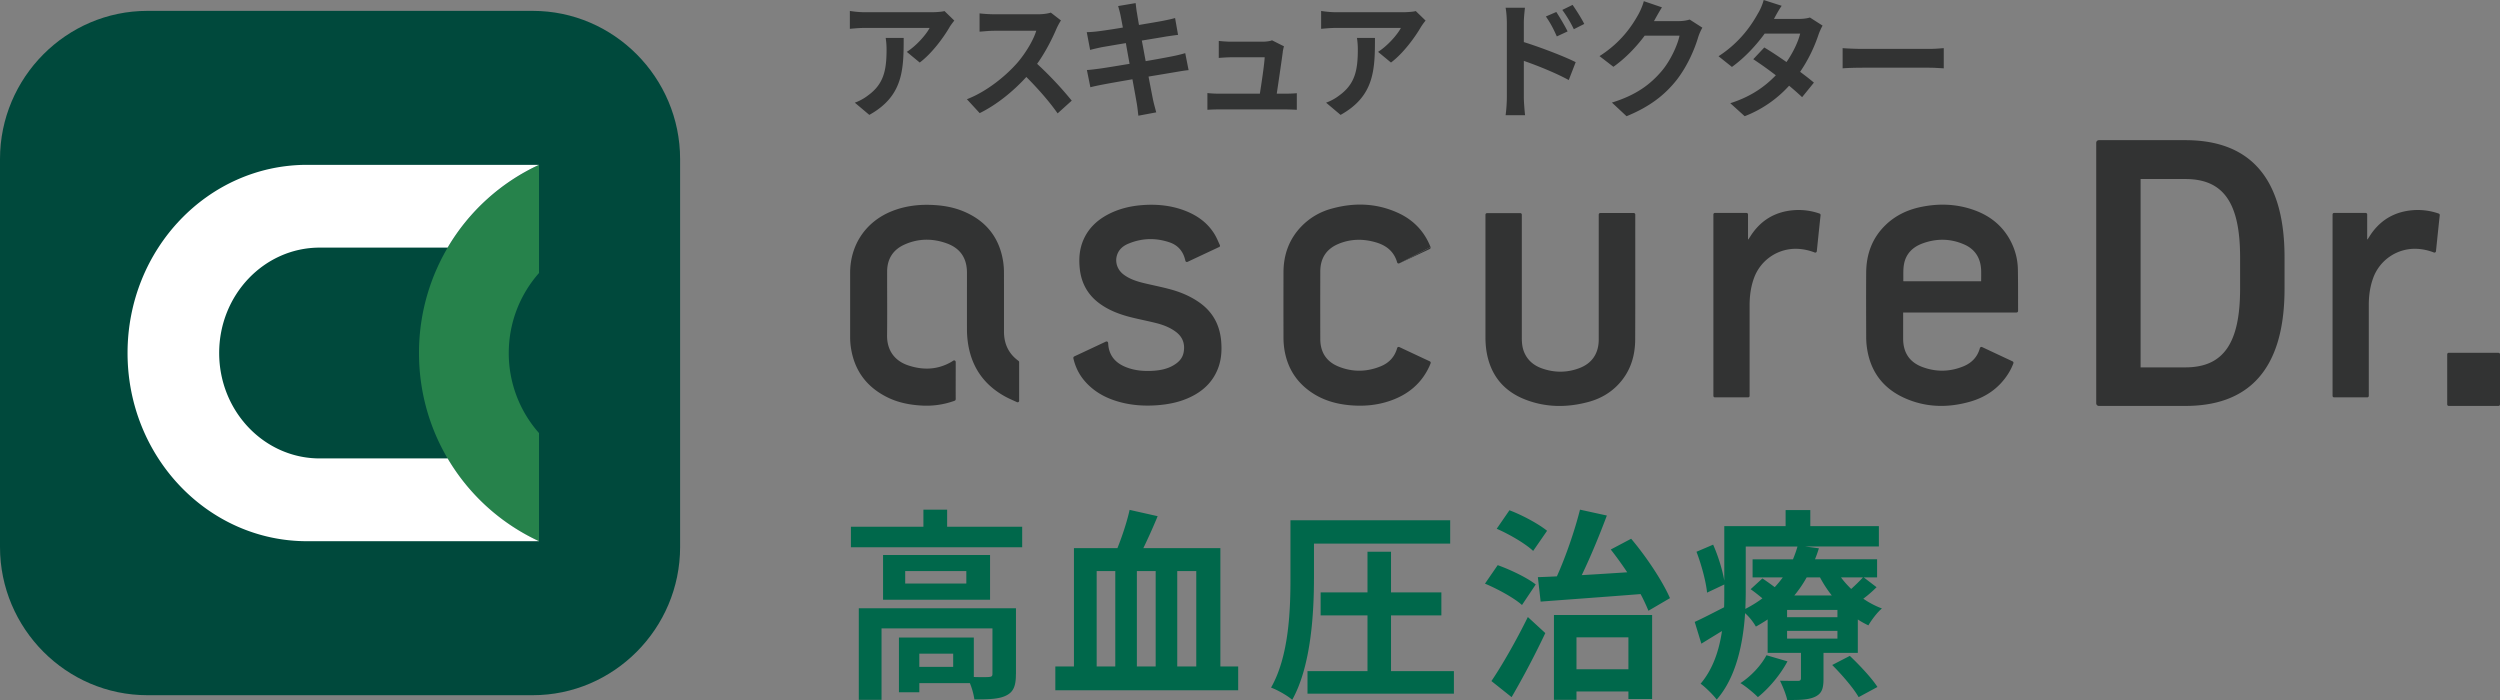
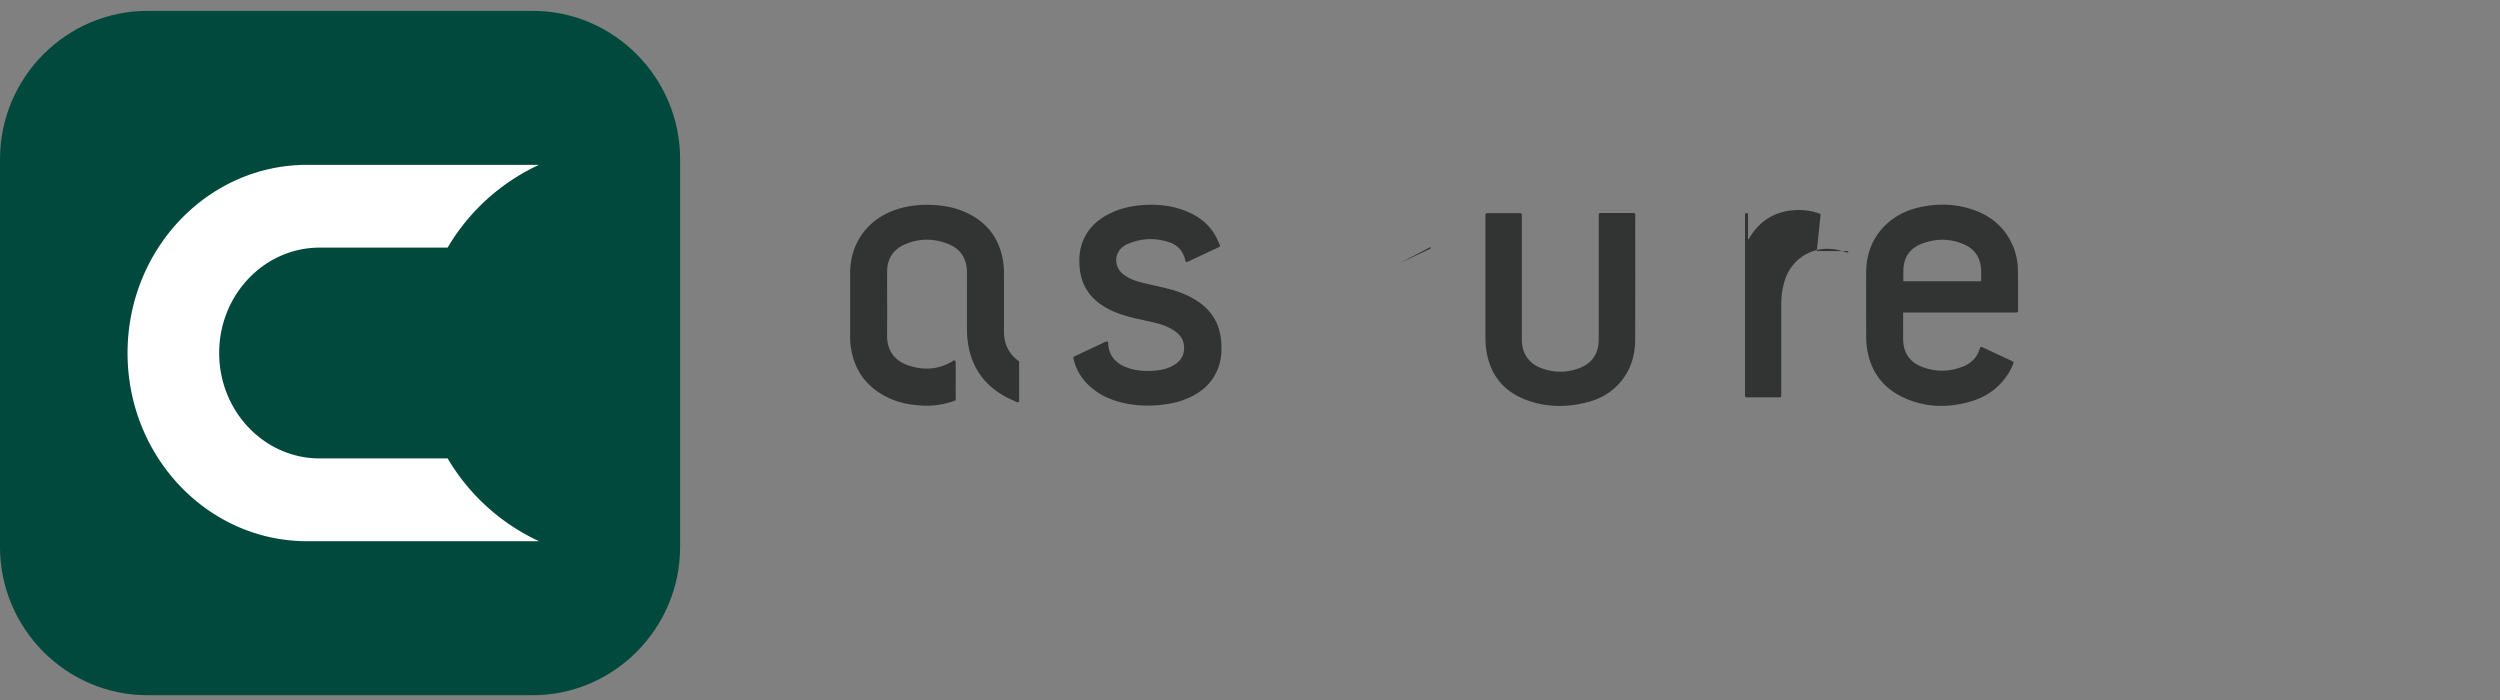
<svg xmlns="http://www.w3.org/2000/svg" width="200" height="56" fill="none">
  <rect width="100%" height="100%" fill="#808080" stroke="none" />
  <g clip-path="url(#a)">
-     <path fill="#323333" d="M75.958 2.183c-.465.803-1.41 2.1-2.381 2.82l-1.033-.854c.793-.504 1.568-1.41 1.826-1.915h-5.172c-.417 0-.744.031-1.21.072V.876c.376.06.793.102 1.21.102h5.348c.28 0 .824-.03 1.013-.093l.785.762c-.11.134-.296.381-.386.536Zm-6.412 7.009-1.161-.978a3.852 3.852 0 0 0 1.04-.567c1.262-.906 1.5-1.997 1.5-3.686 0-.319-.021-.597-.07-.926h1.44c0 2.553-.048 4.654-2.75 6.157ZM84.527 2.275c-.338.804-.893 1.905-1.558 2.832a28.566 28.566 0 0 1 2.77 2.944l-1.13 1.02c-.645-.927-1.568-1.977-2.502-2.914-1.051 1.153-2.371 2.224-3.732 2.893l-1.023-1.112c1.599-.618 3.136-1.874 4.07-2.955.654-.772 1.26-1.791 1.478-2.522h-3.364c-.416 0-.961.062-1.171.072V1.07c.269.041.872.072 1.172.072h3.504c.427 0 .823-.062 1.023-.134l.813.628c-.08.113-.258.432-.348.638h-.002ZM89.45.484l1.4-.237c.03.206.058.556.11.803.02.144.079.484.158.947.844-.144 1.599-.267 1.954-.34.317-.061.696-.143.934-.216l.238 1.35c-.218.02-.617.082-.913.123-.407.072-1.162.195-1.985.33.1.514.2 1.08.307 1.647a83.008 83.008 0 0 0 2.153-.392 11.85 11.85 0 0 0 1.013-.247l.269 1.36c-.269.02-.675.092-1.051.154-.476.082-1.282.216-2.154.36.159.844.297 1.534.358 1.853.069.31.169.68.258 1.01l-1.43.267c-.048-.38-.079-.741-.138-1.04-.048-.298-.179-1.009-.337-1.874-1.013.175-1.947.34-2.371.422-.427.083-.765.155-.993.217l-.279-1.38c.27-.01.714-.072 1.034-.113.458-.062 1.379-.216 2.381-.381-.1-.556-.207-1.133-.297-1.658-.872.144-1.636.278-1.946.33-.317.072-.576.123-.913.216l-.269-1.421c.317-.01.617-.03.924-.072a48.565 48.565 0 0 0 1.964-.299c-.08-.432-.148-.772-.179-.937-.059-.298-.128-.535-.2-.782ZM102.626 4.139c-.08.607-.338 2.378-.486 3.356h.634c.258 0 .713-.01.972-.04v1.328c-.2-.01-.686-.031-.952-.031h-5.22c-.358 0-.606.01-.982.03V7.445c.268.03.634.051.982.051h3.215c.138-.875.358-2.337.386-2.913h-2.68c-.318 0-.706.03-.993.051V3.274c.259.031.714.062.983.062h2.539c.208 0 .617-.041.734-.113l.962.484c-.048.133-.079.329-.1.432h.006ZM113.66 2.183c-.466.803-1.41 2.1-2.382 2.82l-1.033-.854c.793-.504 1.568-1.41 1.826-1.915H106.9c-.417 0-.745.031-1.21.072V.876c.376.06.793.102 1.21.102h5.348c.279 0 .823-.03 1.013-.093l.785.762a5 5 0 0 0-.386.536Zm-6.413 7.009-1.161-.978a3.859 3.859 0 0 0 1.041-.567c1.261-.906 1.499-1.997 1.499-3.686 0-.319-.02-.597-.069-.926h1.44c0 2.553-.049 4.654-2.75 6.157ZM120.548 1.864c0-.371-.031-.876-.1-1.246h1.548c-.041.36-.09.813-.09 1.246v1.503c1.32.412 3.236 1.143 4.149 1.606l-.555 1.431c-1.034-.566-2.522-1.163-3.594-1.534v2.914c0 .288.049 1.009.1 1.43h-1.558c.059-.4.1-1.029.1-1.43v-5.92Zm4.862.648-.864.402c-.289-.649-.507-1.06-.875-1.596l.834-.36c.279.432.675 1.09.903 1.554h.002Zm1.33-.597-.834.422a9.604 9.604 0 0 0-.923-1.544l.824-.402c.286.412.703 1.06.933 1.524ZM132.347 1.637c-.01.02-.021.03-.031.052h1.995a3.1 3.1 0 0 0 .865-.124l1.013.649a4.18 4.18 0 0 0-.328.74c-.268.917-.834 2.287-1.726 3.44-.944 1.194-2.144 2.141-4.011 2.903l-1.171-1.091c2.033-.628 3.136-1.524 4-2.543.675-.803 1.251-2.039 1.409-2.811h-2.788c-.665.896-1.529 1.802-2.501 2.492l-1.113-.855c1.737-1.102 2.602-2.43 3.098-3.315.148-.258.358-.731.447-1.081l1.451.494c-.228.36-.486.824-.607 1.05h-.002ZM141.913 1.514h2.015c.307 0 .645-.042.865-.114l1.013.649c-.11.196-.238.474-.328.73a11.98 11.98 0 0 1-1.468 2.966c.427.32.814.618 1.103.865l-.944 1.163a21.688 21.688 0 0 0-1.041-.916 9.34 9.34 0 0 1-3.553 2.44l-1.151-1.04c1.716-.545 2.819-1.38 3.642-2.234a30.186 30.186 0 0 0-1.805-1.287l.882-.937c.527.31 1.151.731 1.778 1.164.516-.742.943-1.637 1.092-2.276h-2.839c-.696.958-1.617 1.946-2.619 2.667l-1.072-.855c1.737-1.122 2.66-2.532 3.156-3.428.159-.247.368-.72.455-1.071l1.44.463c-.248.36-.496.824-.616 1.05h-.005ZM149.008 3.912h5.331c.465 0 .903-.04 1.161-.061v1.616c-.238-.01-.744-.051-1.161-.051h-5.331c-.565 0-1.23.02-1.598.051V3.851c.358.03 1.082.061 1.598.061Z" />
    <path fill="#00493C" d="M54.409 43.755c0 6.526-5.307 11.861-11.786 11.861H11.79C5.305 55.617 0 50.282 0 43.757V12.73C0 6.203 5.307.87 11.791.87h30.832c6.479 0 11.786 5.336 11.786 11.861v31.027-.003Z" />
-     <path fill="#26824B" d="M43.121 34.646a9.635 9.635 0 0 1-2.42-6.402c0-2.458.917-4.702 2.42-6.404v-8.648a16.56 16.56 0 0 0-9.601 15.055c0 6.685 3.936 12.44 9.601 15.056v-8.657Z" />
    <path fill="#fff" d="M35.811 36.674H25.578c-4.44 0-8.044-3.778-8.044-8.435 0-4.656 3.604-8.43 8.044-8.43H35.81a16.537 16.537 0 0 1 7.31-6.622H24.566c-7.932 0-14.362 6.738-14.362 15.055s6.433 15.055 14.362 15.055h18.557a16.567 16.567 0 0 1-7.31-6.623Z" />
-     <path fill="#00684B" d="M81.775 42.139v1.642H68.073V42.14h5.8v-1.367h1.898v1.367h6.006-.002Zm-.502 11.794c0 .896-.171 1.416-.782 1.71-.581.293-1.412.308-2.54.308a5.692 5.692 0 0 0-.361-1.302h-4.044v.73h-1.63v-4.375h5.989v3.156c.532.015 1.018.015 1.192 0 .235-.016.299-.065.299-.26v-3.627h-8.873v5.709h-1.819v-7.32h12.574v5.271h-.005Zm-2.069-9.531v3.577h-8.56v-3.577h8.56Zm-1.898 1.284h-4.89v.994h4.89v-.994Zm-1.051 6.605h-2.711v1.058h2.71V52.29ZM99.055 53.315v1.905H84.427v-1.905h1.489v-9.467h3.48c.377-.944.768-2.116.973-3.058l2.243.505c-.36.877-.767 1.773-1.143 2.553h6.161v9.467h1.428-.003Zm-11.32 0h1.488v-7.629h-1.489v7.63Zm4.718-7.629H90.95v7.63h1.504v-7.63Zm1.727 0v7.63h1.522v-7.63H94.18ZM105.117 46.288c0 2.783-.236 7.012-1.739 9.697-.361-.325-1.192-.798-1.694-.976 1.428-2.505 1.553-6.15 1.553-8.72v-4.67h12.778v1.871h-10.896v2.798h-.002Zm11.195 7.4v1.807H104.6V53.69h4.799V49.23h-3.748v-1.837h3.748v-3.254h1.882v3.254h4.029v1.837h-4.029v4.459h5.034-.003ZM121.76 48.402c-.611-.554-1.944-1.285-2.962-1.71l1.018-1.48c1.003.358 2.369 1.01 3.042 1.545l-1.098 1.642v.003Zm-2.448 6.084c.832-1.22 1.99-3.238 2.916-5.124l1.397 1.284a69.573 69.573 0 0 1-2.696 5.125l-1.614-1.285h-.003Zm3.341-10.411c-.596-.57-1.898-1.334-2.916-1.774l1.018-1.48c1.036.391 2.335 1.092 3.011 1.642l-1.113 1.612Zm.376 2.097c.455-.015.972-.033 1.522-.064.721-1.593 1.442-3.709 1.849-5.336l2.149.471c-.596 1.594-1.318 3.336-2.008 4.767 1.161-.064 2.399-.146 3.637-.226a28.613 28.613 0 0 0-1.317-1.823l1.631-.862c1.238 1.465 2.525 3.416 3.106 4.752l-1.724 1.009a13.877 13.877 0 0 0-.627-1.334c-2.885.227-5.862.44-7.996.603l-.22-1.951-.002-.005Zm1.286 3.028h7.855v6.718h-1.897v-.603h-4.154v.667h-1.804V49.2Zm1.804 1.788v2.554h4.154v-2.554h-4.154ZM150.131 46.97a9.41 9.41 0 0 1-1.067.927c.471.324.972.587 1.489.78-.376.309-.847.945-1.082 1.351a6.542 6.542 0 0 1-.846-.47v2.669h-2.745v2.082c0 .798-.141 1.187-.706 1.447-.55.244-1.269.244-2.194.244-.11-.489-.376-1.122-.581-1.544.581.015 1.238.015 1.443.015.171 0 .235-.064.235-.226v-2.018h-2.665v-2.67c-.3.196-.612.392-.942.57a4.426 4.426 0 0 0-.862-1.074c-.156 2.376-.69 5.107-2.273 6.914-.251-.358-.957-1.04-1.287-1.27 1.003-1.186 1.489-2.7 1.709-4.213-.566.342-1.113.682-1.648 1.009l-.532-1.74c.612-.276 1.458-.716 2.351-1.171.015-.44.015-.863.015-1.27v-.553l-1.378.652c-.08-.847-.44-2.214-.847-3.27l1.333-.568c.406.91.752 2.049.892 2.88v-4.36h4.906v-1.285h1.975v1.285h5.486v1.626h-5.896l1.098.147c-.095.294-.19.587-.315.878h4.97v1.447H149.1l1.018.78h.013Zm-7.134 5.939c-.565 1.073-1.504 2.18-2.366 2.862-.314-.324-.987-.878-1.396-1.122.847-.554 1.632-1.383 2.085-2.23l1.677.49Zm-3.337-5.596c0 .44-.016.911-.031 1.4.501-.26.956-.538 1.363-.847-.314-.26-.642-.52-.941-.73l.941-.863c.299.195.657.455.987.7.236-.26.456-.52.642-.78h-2.414v-1.447h3.23c.141-.342.266-.682.361-1.024h-4.138v3.596-.005Zm7.335 1.48h-4.028v.584h4.028v-.584Zm0 1.675h-4.028v.618h4.028v-.617Zm-2.46-4.278a9.61 9.61 0 0 1-.988 1.447h2.996a9.491 9.491 0 0 1-.942-1.447h-1.066Zm3.45 6.279c.767.73 1.755 1.773 2.21 2.489l-1.504.813c-.391-.7-1.348-1.807-2.115-2.572l1.412-.73h-.003Zm-.706-6.279c.235.325.517.634.816.927.345-.309.706-.666.941-.926h-1.757Z" />
-     <path fill="#323333" d="M145.346 20.085c.094-.904.202-1.97.301-2.87a.124.124 0 0 0-.081-.129 5.074 5.074 0 0 0-2.083-.27c-1.347.11-2.442.69-3.25 1.792-.128.172-.238.357-.356.537h-.036v-1.99a.12.12 0 0 0-.12-.12h-2.53a.12.12 0 0 0-.12.12v14.513c0 .067.054.12.12.12h2.658a.12.12 0 0 0 .12-.12v-7.287c.003-.731.1-1.45.351-2.137a3.548 3.548 0 0 1 3.486-2.337c.468.02.923.119 1.363.291 0 0 .069.029.123-.01a.142.142 0 0 0 .054-.098v-.005ZM158.574 27.768c.798.376 1.601.752 2.41 1.13 0 0 .069.026.087.08.018.054-.005.103-.005.103a4.614 4.614 0 0 1-.445.873c-.735 1.127-1.781 1.835-3.052 2.19-1.767.497-3.525.456-5.213-.306-1.749-.788-2.757-2.168-3.01-4.088a6.09 6.09 0 0 1-.051-.808c-.005-1.717-.013-3.434 0-5.153.013-1.447.47-2.723 1.514-3.75.788-.778 1.747-1.241 2.813-1.47 1.469-.314 2.924-.265 4.344.252 1.271.463 2.268 1.266 2.898 2.492.365.71.557 1.472.567 2.27.018 1.1.013 2.196.016 3.295 0 0 0 .051-.036.085a.146.146 0 0 1-.087.038h-9.072V27.096c0 1.11.511 1.885 1.547 2.268 1.1.407 2.205.386 3.289-.064.663-.276 1.115-.754 1.305-1.457 0 0 .02-.054.069-.077a.147.147 0 0 1 .11 0m-.08-5.267c0-.303.008-.59 0-.875-.035-.97-.48-1.686-1.368-2.072-1.097-.479-2.223-.486-3.34-.07-.788.294-1.33.842-1.471 1.694-.072.425-.036.868-.049 1.3 0 .008.011.016.018.023h6.213-.003ZM81.358 32.172s.064.029.115-.005a.127.127 0 0 0 .059-.103v-3.076s.005-.054-.018-.082c-.026-.03-.06-.054-.06-.054-.78-.577-1.135-1.362-1.135-2.324 0-1.568.003-3.136-.002-4.703a5.94 5.94 0 0 0-.062-.88c-.289-1.892-1.32-3.218-3.056-3.985-.79-.35-1.627-.51-2.489-.558-1.166-.067-2.302.064-3.389.504-2.07.84-3.31 2.69-3.31 4.932v5.107c0 .275.016.55.056.823.267 1.859 1.256 3.195 2.927 4.018.838.415 1.739.597 2.667.654a6.562 6.562 0 0 0 2.676-.368c.092-.033.12-.06.12-.178-.005-.759 0-1.518 0-2.277v-.647s.003-.082-.056-.118c-.072-.044-.138 0-.138 0-.075.049-.144.095-.215.134-1.095.61-2.24.63-3.4.242-1.05-.355-1.698-1.169-1.682-2.407.02-1.699 0-3.395.005-5.094.002-1.011.468-1.745 1.378-2.157 1.115-.504 2.269-.512 3.41-.093 1.08.397 1.598 1.19 1.598 2.345 0 1.504-.002 3.01 0 4.513 0 .298.016.6.052.895.237 2.003 1.225 3.509 2.984 4.482.307.17.635.309.962.458M97.523 19.773s.051-.017.069-.074c.018-.057-.005-.095-.005-.095-.136-.296-.253-.585-.412-.85-.578-.96-1.448-1.557-2.476-1.936-1.03-.378-2.1-.486-3.19-.419-.943.06-1.854.257-2.708.674-.926.453-1.668 1.102-2.103 2.06-.345.762-.404 1.562-.314 2.383.125 1.135.632 2.054 1.547 2.739.745.556 1.596.88 2.486 1.11.678.174 1.369.303 2.046.473.576.144 1.129.35 1.612.713.552.414.74.978.616 1.637-.094.515-.45.839-.887 1.078-.456.25-.954.35-1.466.39-.788.058-1.565.002-2.307-.305-.673-.278-1.161-.736-1.325-1.474-.033-.145-.043-.294-.056-.448 0 0 0-.054-.051-.09-.034-.024-.085-.031-.118-.016-.005 0-.008.005-.013.005-.831.391-1.66.783-2.493 1.169-.1.046-.12.098-.098.198.154.656.44 1.246.875 1.758.775.914 1.78 1.436 2.916 1.732.949.247 1.913.304 2.888.235.915-.067 1.808-.245 2.644-.639 1.003-.47 1.778-1.176 2.208-2.224.302-.736.353-1.505.284-2.293-.118-1.295-.686-2.327-1.752-3.073-.714-.5-1.507-.83-2.34-1.053-.7-.188-1.413-.327-2.116-.497-.568-.14-1.12-.32-1.594-.677-.496-.373-.706-.978-.532-1.542.138-.45.463-.733.873-.911 1.097-.471 2.222-.502 3.345-.119.63.217 1.044.672 1.22 1.329.013.046.023.095.036.144 0 0 .01.054.061.08.06.028.113.002.113.002.836-.394 1.665-.782 2.522-1.184M118.954 17.05h2.671a.12.12 0 0 1 .12.121v9.866c0 .41.041.811.21 1.19.276.62.762 1.014 1.381 1.238.995.357 2 .363 2.99-.006 1.038-.383 1.573-1.186 1.573-2.303v-9.992c0-.068.054-.122.123-.122h2.68a.12.12 0 0 1 .12.121c-.002 3.282.006 6.721-.007 9.998-.005 1.354-.397 2.582-1.343 3.588-.655.695-1.458 1.148-2.369 1.398-1.713.468-3.427.463-5.092-.188-1.824-.713-2.857-2.085-3.118-4.039a7.405 7.405 0 0 1-.056-.955v-9.791c0-.067.051-.121.117-.121v-.003ZM111.941 21.068c.811-.38 1.619-.762 2.432-1.143 0 0 .054-.028.067-.072.013-.044.005-.072 0-.09" />
-     <path fill="#323333" d="M111.941 21.068s-.049.02-.1.003c-.051-.018-.069-.08-.069-.08-.248-.87-.864-1.36-1.706-1.604-1.002-.293-2.005-.283-2.977.119-.969.399-1.461 1.143-1.466 2.198-.005 1.81-.007 3.619 0 5.429.005 1.06.502 1.812 1.481 2.2 1.11.443 2.238.425 3.343-.025.673-.273 1.128-.755 1.325-1.462 0 0 .016-.057.062-.078.058-.028.11-.005.11-.005.81.381 1.616.76 2.44 1.143 0 0 .043.018.064.067.02.049 0 .095 0 .095-.034.083-.064.16-.1.24-.629 1.369-1.696 2.247-3.09 2.738-1.105.392-2.248.48-3.409.358-1.024-.108-1.988-.394-2.855-.963-1.276-.836-2.023-2.023-2.251-3.536a6.401 6.401 0 0 1-.064-.94 889.622 889.622 0 0 1 0-5.166c0-1.413.443-2.659 1.43-3.683a5.245 5.245 0 0 1 2.422-1.424c1.798-.499 3.576-.448 5.292.33 1.233.558 2.118 1.47 2.62 2.739M167.698 32.26V11.423c0-.115.095-.21.21-.21h6.924c4.747 0 7.931 2.558 7.931 9.366v2.528c0 6.81-3.184 9.367-7.931 9.367h-6.924a.212.212 0 0 1-.21-.211v-.003Zm11.51-9.156v-2.527c0-4.376-1.348-6.255-4.379-6.255h-3.581V29.39h3.581c3.031 0 4.379-1.91 4.379-6.286ZM194.879 20.085c.095-.904.202-1.97.302-2.87a.123.123 0 0 0-.082-.129 5.07 5.07 0 0 0-2.082-.27c-1.348.11-2.442.69-3.251 1.791-.128.173-.238.358-.355.538h-.036v-1.99a.12.12 0 0 0-.12-.12h-2.53a.12.12 0 0 0-.12.12v14.513a.12.12 0 0 0 .12.12h2.658a.12.12 0 0 0 .12-.12V24.38c.002-.731.1-1.45.35-2.137a3.55 3.55 0 0 1 3.487-2.337c.468.02.923.119 1.363.291 0 0 .069.029.123-.01a.139.139 0 0 0 .053-.098v-.005ZM199.88 32.474h-3.983a.12.12 0 0 1-.12-.121v-4.008a.12.12 0 0 1 .12-.121h3.983a.12.12 0 0 1 .12.12v4.009a.12.12 0 0 1-.12.12Z" />
+     <path fill="#323333" d="M145.346 20.085c.094-.904.202-1.97.301-2.87a.124.124 0 0 0-.081-.129 5.074 5.074 0 0 0-2.083-.27c-1.347.11-2.442.69-3.25 1.792-.128.172-.238.357-.356.537h-.036v-1.99a.12.12 0 0 0-.12-.12a.12.12 0 0 0-.12.12v14.513c0 .067.054.12.12.12h2.658a.12.12 0 0 0 .12-.12v-7.287c.003-.731.1-1.45.351-2.137a3.548 3.548 0 0 1 3.486-2.337c.468.02.923.119 1.363.291 0 0 .069.029.123-.01a.142.142 0 0 0 .054-.098v-.005ZM158.574 27.768c.798.376 1.601.752 2.41 1.13 0 0 .069.026.087.08.018.054-.005.103-.005.103a4.614 4.614 0 0 1-.445.873c-.735 1.127-1.781 1.835-3.052 2.19-1.767.497-3.525.456-5.213-.306-1.749-.788-2.757-2.168-3.01-4.088a6.09 6.09 0 0 1-.051-.808c-.005-1.717-.013-3.434 0-5.153.013-1.447.47-2.723 1.514-3.75.788-.778 1.747-1.241 2.813-1.47 1.469-.314 2.924-.265 4.344.252 1.271.463 2.268 1.266 2.898 2.492.365.71.557 1.472.567 2.27.018 1.1.013 2.196.016 3.295 0 0 0 .051-.036.085a.146.146 0 0 1-.087.038h-9.072V27.096c0 1.11.511 1.885 1.547 2.268 1.1.407 2.205.386 3.289-.064.663-.276 1.115-.754 1.305-1.457 0 0 .02-.054.069-.077a.147.147 0 0 1 .11 0m-.08-5.267c0-.303.008-.59 0-.875-.035-.97-.48-1.686-1.368-2.072-1.097-.479-2.223-.486-3.34-.07-.788.294-1.33.842-1.471 1.694-.072.425-.036.868-.049 1.3 0 .008.011.016.018.023h6.213-.003ZM81.358 32.172s.064.029.115-.005a.127.127 0 0 0 .059-.103v-3.076s.005-.054-.018-.082c-.026-.03-.06-.054-.06-.054-.78-.577-1.135-1.362-1.135-2.324 0-1.568.003-3.136-.002-4.703a5.94 5.94 0 0 0-.062-.88c-.289-1.892-1.32-3.218-3.056-3.985-.79-.35-1.627-.51-2.489-.558-1.166-.067-2.302.064-3.389.504-2.07.84-3.31 2.69-3.31 4.932v5.107c0 .275.016.55.056.823.267 1.859 1.256 3.195 2.927 4.018.838.415 1.739.597 2.667.654a6.562 6.562 0 0 0 2.676-.368c.092-.033.12-.06.12-.178-.005-.759 0-1.518 0-2.277v-.647s.003-.082-.056-.118c-.072-.044-.138 0-.138 0-.075.049-.144.095-.215.134-1.095.61-2.24.63-3.4.242-1.05-.355-1.698-1.169-1.682-2.407.02-1.699 0-3.395.005-5.094.002-1.011.468-1.745 1.378-2.157 1.115-.504 2.269-.512 3.41-.093 1.08.397 1.598 1.19 1.598 2.345 0 1.504-.002 3.01 0 4.513 0 .298.016.6.052.895.237 2.003 1.225 3.509 2.984 4.482.307.17.635.309.962.458M97.523 19.773s.051-.017.069-.074c.018-.057-.005-.095-.005-.095-.136-.296-.253-.585-.412-.85-.578-.96-1.448-1.557-2.476-1.936-1.03-.378-2.1-.486-3.19-.419-.943.06-1.854.257-2.708.674-.926.453-1.668 1.102-2.103 2.06-.345.762-.404 1.562-.314 2.383.125 1.135.632 2.054 1.547 2.739.745.556 1.596.88 2.486 1.11.678.174 1.369.303 2.046.473.576.144 1.129.35 1.612.713.552.414.74.978.616 1.637-.094.515-.45.839-.887 1.078-.456.25-.954.35-1.466.39-.788.058-1.565.002-2.307-.305-.673-.278-1.161-.736-1.325-1.474-.033-.145-.043-.294-.056-.448 0 0 0-.054-.051-.09-.034-.024-.085-.031-.118-.016-.005 0-.008.005-.013.005-.831.391-1.66.783-2.493 1.169-.1.046-.12.098-.098.198.154.656.44 1.246.875 1.758.775.914 1.78 1.436 2.916 1.732.949.247 1.913.304 2.888.235.915-.067 1.808-.245 2.644-.639 1.003-.47 1.778-1.176 2.208-2.224.302-.736.353-1.505.284-2.293-.118-1.295-.686-2.327-1.752-3.073-.714-.5-1.507-.83-2.34-1.053-.7-.188-1.413-.327-2.116-.497-.568-.14-1.12-.32-1.594-.677-.496-.373-.706-.978-.532-1.542.138-.45.463-.733.873-.911 1.097-.471 2.222-.502 3.345-.119.63.217 1.044.672 1.22 1.329.013.046.023.095.036.144 0 0 .01.054.061.08.06.028.113.002.113.002.836-.394 1.665-.782 2.522-1.184M118.954 17.05h2.671a.12.12 0 0 1 .12.121v9.866c0 .41.041.811.21 1.19.276.62.762 1.014 1.381 1.238.995.357 2 .363 2.99-.006 1.038-.383 1.573-1.186 1.573-2.303v-9.992c0-.068.054-.122.123-.122h2.68a.12.12 0 0 1 .12.121c-.002 3.282.006 6.721-.007 9.998-.005 1.354-.397 2.582-1.343 3.588-.655.695-1.458 1.148-2.369 1.398-1.713.468-3.427.463-5.092-.188-1.824-.713-2.857-2.085-3.118-4.039a7.405 7.405 0 0 1-.056-.955v-9.791c0-.067.051-.121.117-.121v-.003ZM111.941 21.068c.811-.38 1.619-.762 2.432-1.143 0 0 .054-.028.067-.072.013-.044.005-.072 0-.09" />
  </g>
  <defs>
    <clipPath id="a">
      <path fill="#fff" d="M0 0h200v56H0z" />
    </clipPath>
  </defs>
</svg>